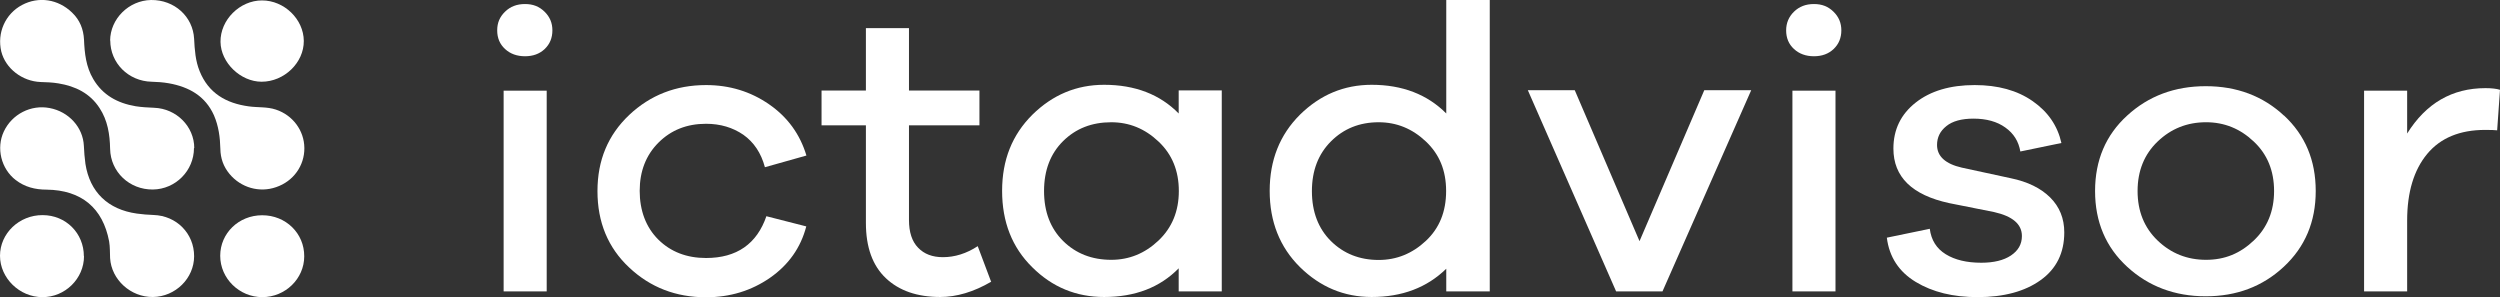
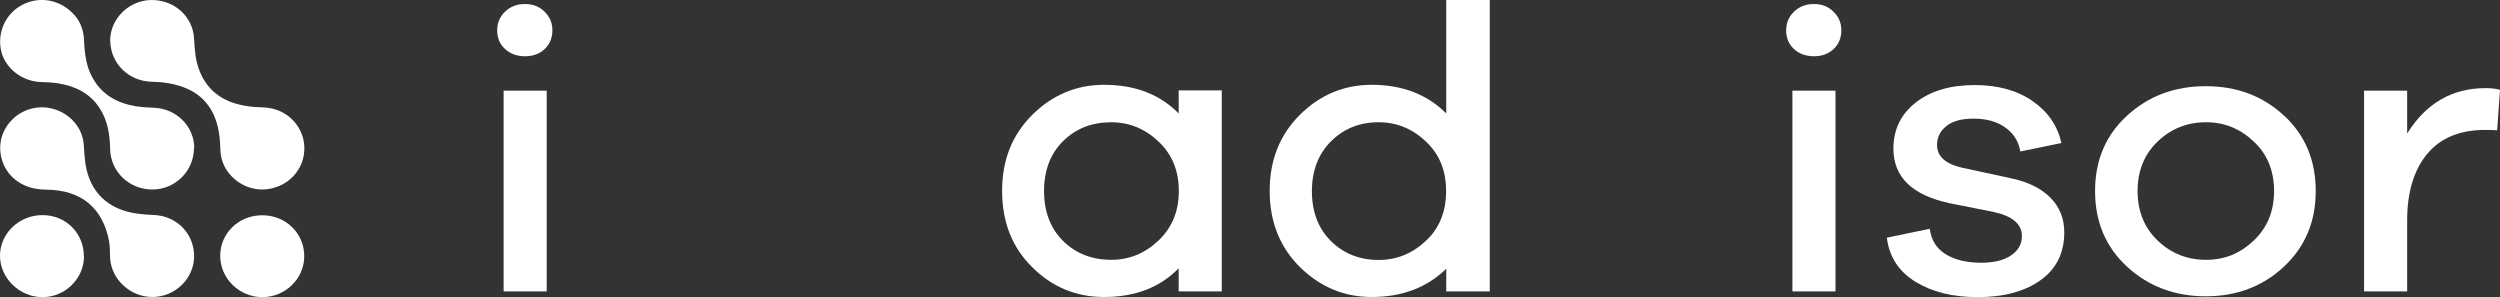
<svg xmlns="http://www.w3.org/2000/svg" width="244" height="29" viewBox="0 0 244 29" fill="none">
  <rect x="0" y="0" width="244" height="29" fill="#333333" stroke="none" />
  <g clip-path="url(#clip0_6114_174)">
    <path d="M10.747 3.968C10.761 1.835 12.57 0.041 14.742 8.79267e-05C17.025 -0.027 18.835 1.617 18.946 3.792C19.002 4.865 19.071 5.939 19.489 6.958C20.352 9.091 22.064 10.084 24.291 10.383C25.168 10.505 26.073 10.41 26.922 10.695C28.579 11.239 29.693 12.747 29.706 14.446C29.721 16.172 28.635 17.694 26.95 18.264C25.322 18.835 23.512 18.319 22.398 16.973C21.8 16.253 21.521 15.438 21.507 14.527C21.48 13.413 21.34 12.312 20.881 11.252C20.032 9.363 18.445 8.48 16.468 8.127C15.911 8.031 15.354 7.991 14.798 7.977C12.528 7.923 10.761 6.156 10.761 3.941L10.747 3.968Z" fill="white" />
    <path d="M18.932 14.446C18.932 16.661 17.136 18.468 14.923 18.496C12.64 18.523 10.789 16.783 10.747 14.527C10.719 13.114 10.51 11.755 9.717 10.546C8.784 9.105 7.364 8.412 5.707 8.14C5.137 8.045 4.552 8.018 3.967 8.005C2.158 7.937 0.543 6.686 0.125 5.028C-0.306 3.207 0.515 1.359 2.144 0.49C3.773 -0.38 5.68 -0.081 7.03 1.223C7.796 1.957 8.144 2.841 8.199 3.873C8.255 5.205 8.394 6.523 9.104 7.719C10.023 9.282 11.471 10.07 13.239 10.369C13.837 10.464 14.436 10.491 15.048 10.519C17.22 10.6 18.96 12.34 18.96 14.46L18.932 14.446Z" fill="white" />
    <path d="M18.946 25.005C18.946 27.165 17.122 28.959 14.923 28.986C12.765 29.014 10.872 27.301 10.746 25.195C10.719 24.651 10.746 24.108 10.649 23.551C10.037 20.303 7.948 18.55 4.552 18.509C3.424 18.509 2.422 18.251 1.531 17.571C0.111 16.47 -0.39 14.459 0.376 12.829C1.169 11.143 3.021 10.192 4.844 10.545C6.723 10.899 8.102 12.434 8.185 14.228C8.213 14.812 8.255 15.411 8.338 15.995C8.77 18.753 10.538 20.452 13.364 20.846C13.893 20.914 14.435 20.969 14.978 20.982C17.233 21.05 18.946 22.79 18.946 25.005Z" fill="white" />
    <path d="M25.6 21.009C27.897 21.009 29.707 22.776 29.693 25.018C29.693 27.206 27.841 29 25.6 29C23.359 29 21.493 27.179 21.493 24.964C21.493 22.762 23.303 21.009 25.586 21.009H25.6Z" fill="white" />
    <path d="M8.199 25.005C8.199 27.193 6.348 29.014 4.134 29C1.907 29 0 27.138 0 24.964C0 22.776 1.879 20.982 4.162 20.996C6.431 20.996 8.185 22.763 8.185 25.005H8.199Z" fill="white" />
-     <path d="M25.544 7.977C23.47 7.977 21.549 6.115 21.521 4.09C21.493 1.943 23.401 0.041 25.572 0.041C27.744 0.041 29.637 1.875 29.651 3.995C29.665 6.115 27.744 7.977 25.53 7.977H25.544Z" fill="white" />
    <path d="M53.149 1.141C53.664 1.644 53.914 2.242 53.914 2.962C53.914 3.696 53.664 4.308 53.163 4.783C52.662 5.259 52.021 5.49 51.242 5.49C50.462 5.49 49.808 5.259 49.293 4.783C48.778 4.308 48.527 3.71 48.527 2.962C48.527 2.215 48.778 1.644 49.293 1.141C49.808 0.639 50.448 0.394 51.242 0.394C52.035 0.394 52.634 0.639 53.149 1.141ZM49.154 28.443V8.847H53.358V28.443H49.154Z" fill="white" />
-     <path d="M74.809 21.105L78.693 22.097C78.15 24.176 76.967 25.847 75.157 27.111C73.334 28.375 71.246 29.014 68.907 29.014C65.97 29.014 63.464 28.049 61.404 26.105C59.343 24.176 58.313 21.689 58.313 18.658C58.313 15.628 59.343 13.182 61.404 11.225C63.464 9.282 65.97 8.303 68.907 8.303C71.204 8.303 73.25 8.928 75.06 10.179C76.87 11.429 78.081 13.1 78.707 15.18L74.656 16.321C74.28 14.921 73.57 13.875 72.554 13.155C71.524 12.448 70.313 12.081 68.907 12.081C67.042 12.081 65.496 12.693 64.271 13.916C63.046 15.139 62.434 16.715 62.434 18.631C62.434 20.547 63.046 22.192 64.257 23.388C65.469 24.583 67.028 25.181 68.907 25.181C71.9 25.181 73.877 23.809 74.809 21.077V21.105Z" fill="white" />
-     <path d="M96.748 27.492C95.022 28.497 93.365 28.986 91.764 28.986C89.523 28.986 87.755 28.375 86.461 27.152C85.166 25.929 84.512 24.135 84.512 21.757V12.231H80.183V8.833H84.512V2.745H88.716V8.833H95.593V12.231H88.716V21.471C88.716 22.654 89.008 23.564 89.607 24.176C90.205 24.801 91.013 25.1 92.029 25.1C93.184 25.1 94.326 24.747 95.426 24.026L96.72 27.464L96.748 27.492Z" fill="white" />
    <path d="M119.244 28.443H115.04V26.187C113.202 28.062 110.78 28.986 107.759 28.986C105.031 28.986 102.692 28.022 100.743 26.078C98.781 24.149 97.806 21.662 97.806 18.631C97.806 15.601 98.794 13.155 100.757 11.198C102.734 9.255 105.059 8.276 107.759 8.276C110.78 8.276 113.216 9.214 115.04 11.076V8.82H119.244V28.416V28.443ZM113.063 23.483C114.385 22.233 115.054 20.615 115.054 18.645C115.054 16.674 114.399 15.057 113.063 13.807C111.741 12.557 110.209 11.932 108.455 11.932C106.562 11.932 105.003 12.543 103.764 13.766C102.525 14.989 101.899 16.62 101.899 18.645C101.899 20.67 102.525 22.3 103.764 23.523C105.003 24.747 106.576 25.358 108.455 25.358C110.209 25.358 111.741 24.733 113.063 23.483Z" fill="white" />
    <path d="M145.4 28.443H141.155V26.228C139.262 28.076 136.839 28.986 133.874 28.986C131.174 28.986 128.849 28.008 126.872 26.065C124.909 24.121 123.921 21.634 123.921 18.631C123.921 15.628 124.909 13.155 126.872 11.198C128.849 9.254 131.174 8.276 133.874 8.276C136.867 8.276 139.303 9.214 141.155 11.075V0H145.4V28.443ZM139.164 23.51C140.487 22.273 141.141 20.656 141.141 18.645C141.141 16.634 140.487 15.057 139.164 13.807C137.842 12.557 136.31 11.932 134.556 11.932C132.691 11.932 131.146 12.557 129.907 13.793C128.668 15.03 128.042 16.647 128.042 18.658C128.042 20.67 128.668 22.314 129.907 23.537C131.146 24.76 132.705 25.372 134.556 25.372C136.31 25.372 137.842 24.747 139.164 23.51Z" fill="white" />
-     <path d="M162.23 28.443H157.734L149.117 8.806H153.697L160.017 23.537L166.337 8.806H170.917L162.258 28.443H162.23Z" fill="white" />
    <path d="M178.949 1.141C179.464 1.644 179.715 2.242 179.715 2.962C179.715 3.696 179.464 4.308 178.963 4.783C178.462 5.259 177.822 5.49 177.042 5.49C176.262 5.49 175.608 5.259 175.093 4.783C174.578 4.308 174.328 3.71 174.328 2.962C174.328 2.256 174.578 1.644 175.093 1.141C175.608 0.639 176.249 0.394 177.042 0.394C177.835 0.394 178.434 0.639 178.949 1.141ZM174.94 28.443V8.847H179.144V28.443H174.94Z" fill="white" />
    <path d="M188.346 22.328C188.485 23.428 189 24.257 189.905 24.814C190.809 25.372 191.965 25.643 193.371 25.643C194.582 25.643 195.556 25.412 196.266 24.937C196.976 24.461 197.338 23.836 197.338 23.034C197.338 21.879 196.433 21.105 194.624 20.697L190.253 19.827C186.605 19.039 184.796 17.259 184.796 14.5C184.796 12.652 185.52 11.157 186.967 10.015C188.415 8.874 190.336 8.303 192.73 8.303C195 8.303 196.879 8.82 198.382 9.866C199.886 10.912 200.818 12.271 201.194 13.957L197.185 14.785C197.018 13.807 196.545 13.032 195.723 12.448C194.916 11.864 193.872 11.578 192.605 11.578C191.45 11.578 190.559 11.823 189.96 12.312C189.348 12.801 189.055 13.413 189.055 14.147C189.055 15.248 189.863 15.995 191.478 16.362L196.252 17.395C197.895 17.734 199.176 18.36 200.094 19.27C201.013 20.18 201.473 21.322 201.473 22.681C201.473 24.679 200.707 26.241 199.162 27.342C197.631 28.443 195.57 29 193.009 29C190.628 29 188.624 28.511 186.981 27.519C185.339 26.527 184.392 25.086 184.155 23.197L188.359 22.328H188.346Z" fill="white" />
    <path d="M222.924 11.279C224.985 13.195 226.015 15.642 226.015 18.645C226.015 21.648 224.971 24.108 222.896 26.038C220.822 27.967 218.289 28.918 215.282 28.918C212.261 28.918 209.7 27.954 207.612 26.038C205.524 24.121 204.479 21.648 204.479 18.645C204.479 15.642 205.524 13.182 207.612 11.279C209.7 9.363 212.261 8.412 215.282 8.412C218.303 8.412 220.85 9.363 222.91 11.279H222.924ZM219.959 23.483C221.282 22.232 221.95 20.615 221.95 18.645C221.95 16.674 221.296 15.057 219.959 13.807C218.637 12.557 217.092 11.931 215.31 11.931C213.472 11.931 211.899 12.557 210.591 13.807C209.282 15.057 208.628 16.674 208.628 18.645C208.628 20.615 209.282 22.232 210.591 23.483C211.899 24.733 213.472 25.358 215.31 25.358C217.147 25.358 218.637 24.733 219.959 23.483Z" fill="white" />
    <path d="M244 8.765L243.722 12.72C243.513 12.693 243.109 12.679 242.552 12.679C240.074 12.679 238.181 13.467 236.887 15.03C235.592 16.593 234.938 18.767 234.938 21.526V28.443H230.734V8.847H234.938V13.033C236.775 10.084 239.323 8.602 242.58 8.602C243.179 8.602 243.652 8.657 244 8.765Z" fill="white" />
  </g>
  <defs>
    <clipPath id="clip0_6114_174">
      <rect width="244" height="29" fill="white" />
    </clipPath>
  </defs>
</svg>